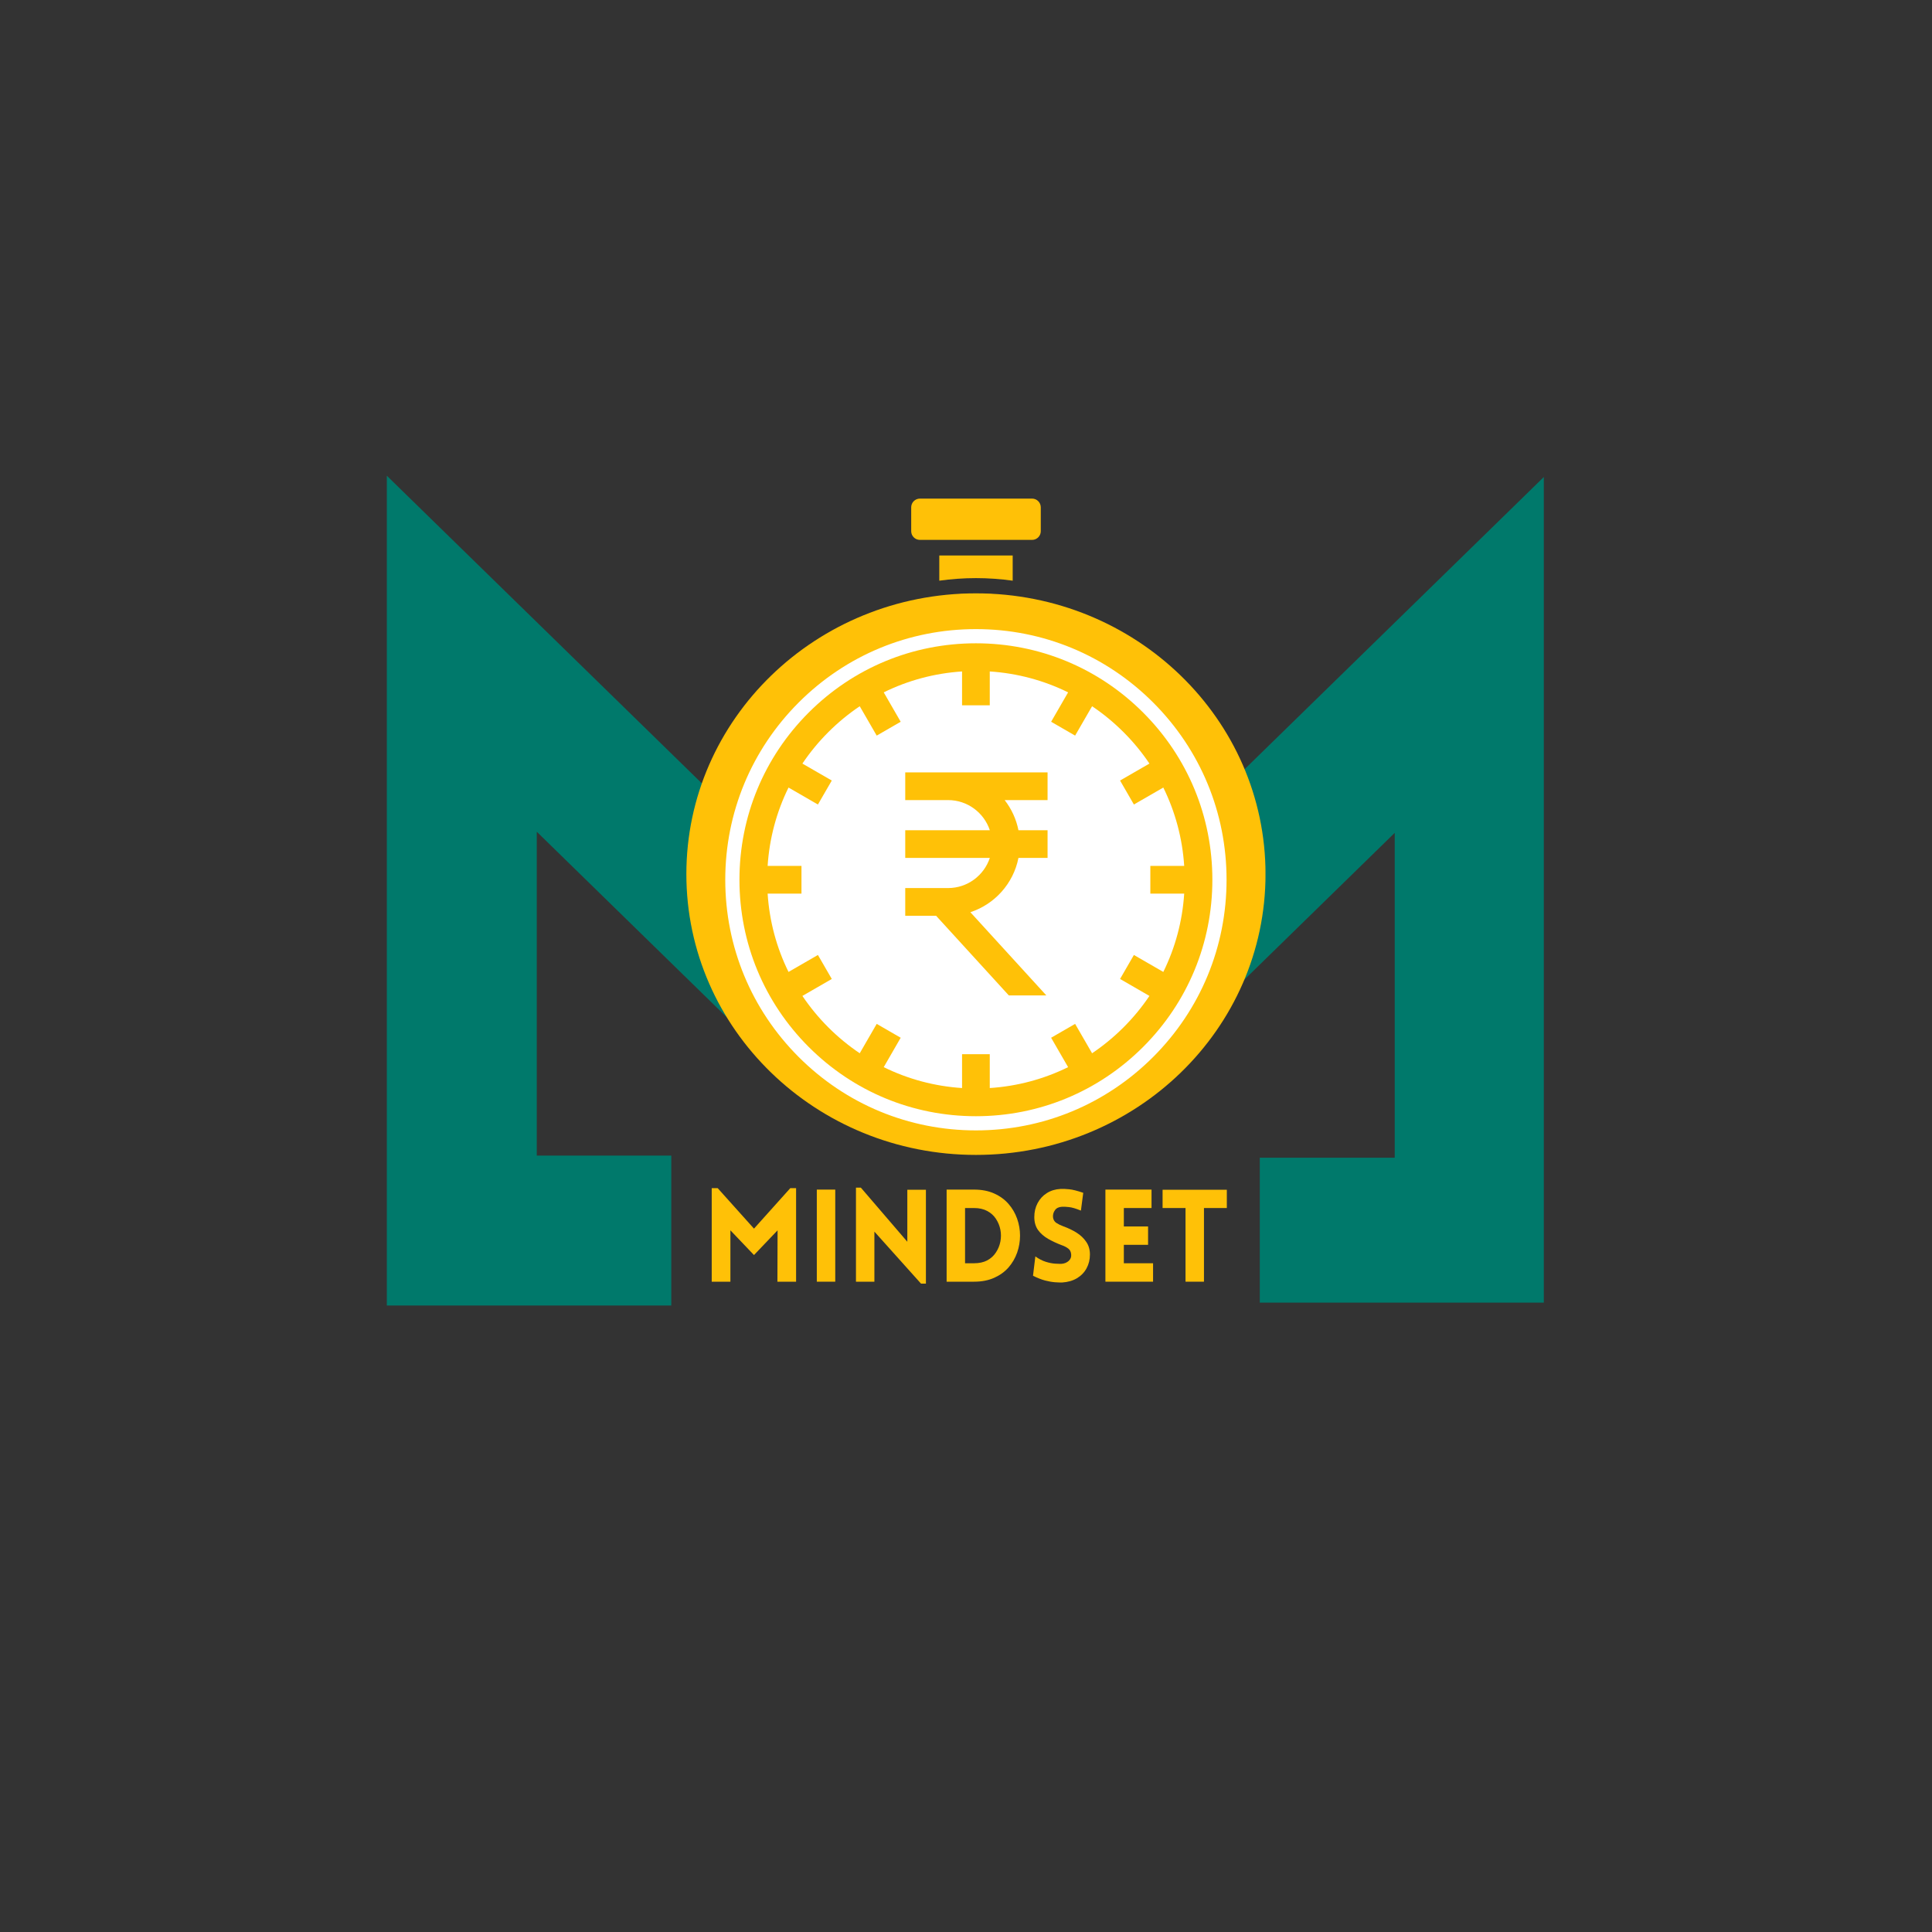
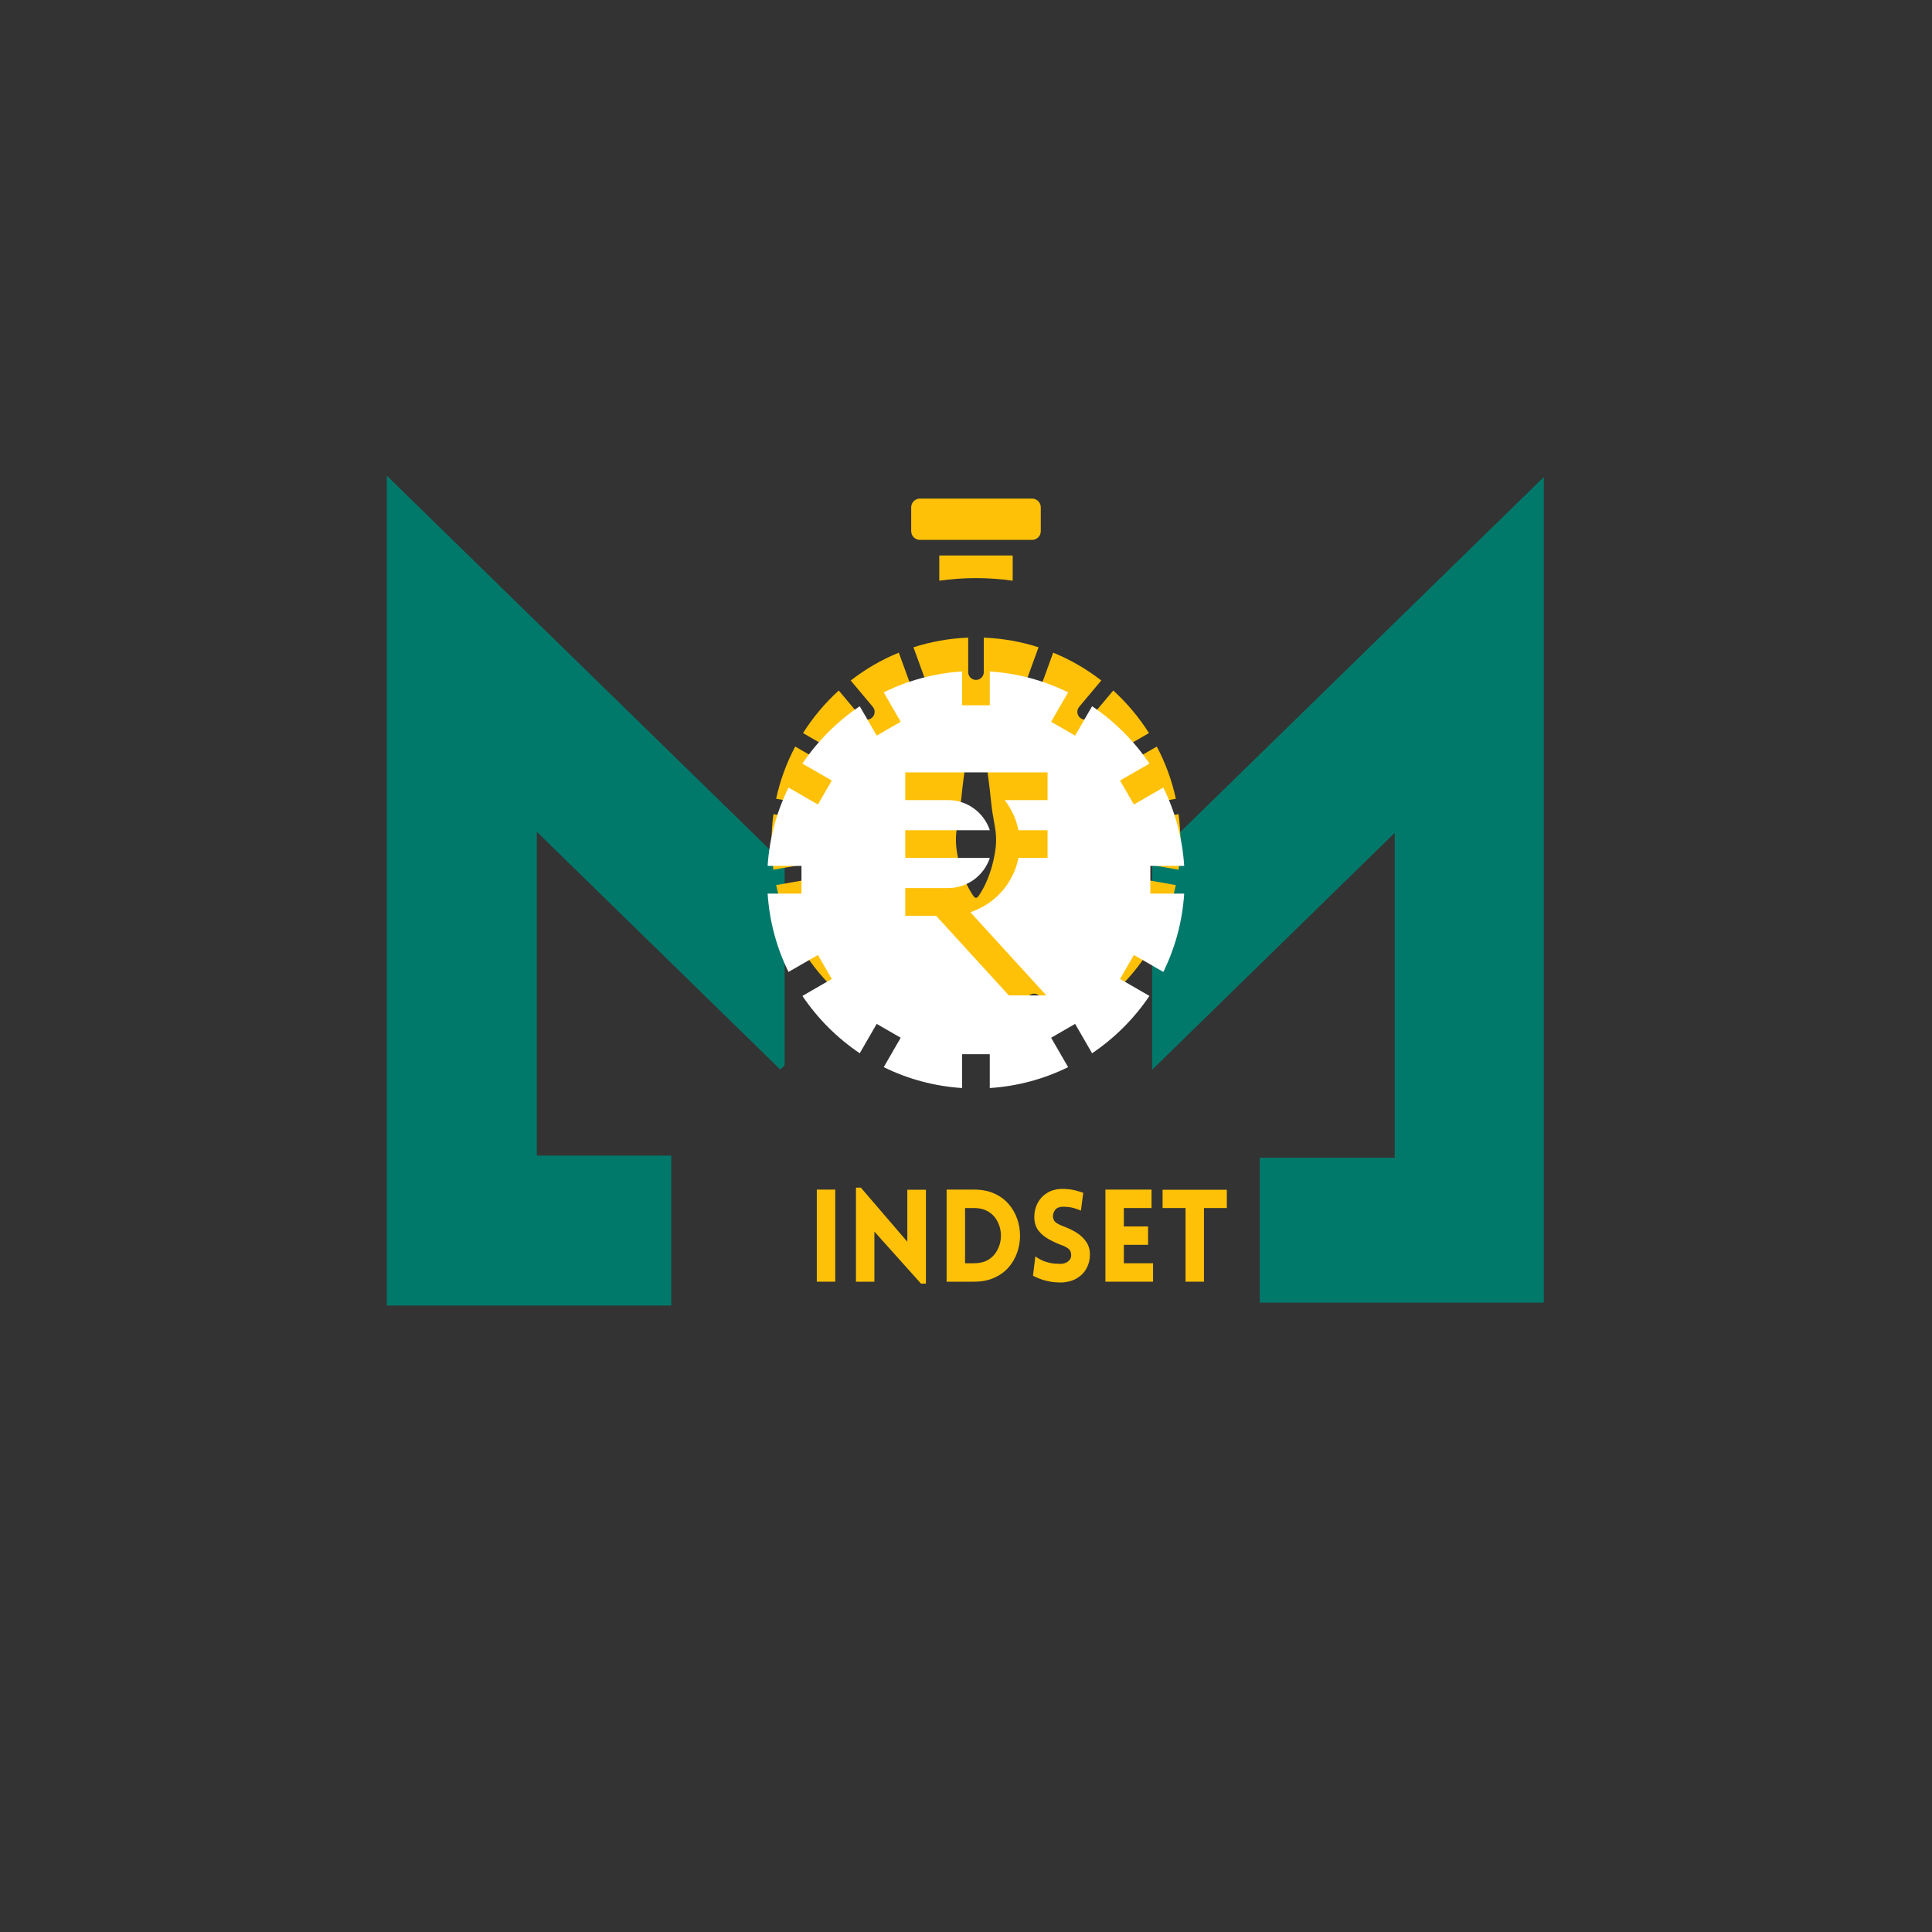
<svg xmlns="http://www.w3.org/2000/svg" width="500" viewBox="0 0 375 375" height="500" preserveAspectRatio="xMidYMid meet">
  <rect x="0" y="0" width="375" height="375" fill="#333333" stroke="none" />
  <defs>
    <g />
    <clipPath id="f91361dafb">
      <path d="M 75.047 92.336 L 152.297 92.336 L 152.297 253.586 L 75.047 253.586 Z M 75.047 92.336 " clip-rule="nonzero" />
    </clipPath>
    <clipPath id="62eeffaffd">
      <path d="M 223.633 92.336 L 299.656 92.336 L 299.656 252.836 L 223.633 252.836 Z M 223.633 92.336 " clip-rule="nonzero" />
    </clipPath>
    <clipPath id="4074251bc5">
      <path d="M 176 96.789 L 203 96.789 L 203 105 L 176 105 Z M 176 96.789 " clip-rule="nonzero" />
    </clipPath>
    <clipPath id="39176cf319">
      <path d="M 141.203 115 L 237.953 115 L 237.953 211.539 L 141.203 211.539 Z M 141.203 115 " clip-rule="nonzero" />
    </clipPath>
    <clipPath id="2baea00f02">
      <path d="M 133.223 115.168 L 246 115.168 L 246 224.168 L 133.223 224.168 Z M 133.223 115.168 " clip-rule="nonzero" />
    </clipPath>
    <clipPath id="1f726545d3">
-       <path d="M 189.43 115.168 C 158.387 115.168 133.223 139.566 133.223 169.668 C 133.223 199.766 158.387 224.168 189.43 224.168 C 220.473 224.168 245.637 199.766 245.637 169.668 C 245.637 139.566 220.473 115.168 189.43 115.168 Z M 189.43 115.168 " clip-rule="nonzero" />
-     </clipPath>
+       </clipPath>
    <clipPath id="81c5f91e06">
-       <path d="M 140.773 122.109 L 238.273 122.109 L 238.273 219.609 L 140.773 219.609 Z M 140.773 122.109 " clip-rule="nonzero" />
-     </clipPath>
+       </clipPath>
  </defs>
  <g clip-path="url(#f91361dafb)">
    <path fill="#00796b" d="M 75.082 92.336 L 151.453 166.914 L 227.824 92.336 L 227.824 253.398 L 172.609 253.398 L 172.609 224.297 L 198.719 224.297 L 198.719 161.441 L 151.453 207.598 L 104.188 161.441 L 104.188 224.297 L 130.297 224.297 L 130.297 253.398 L 75.082 253.398 Z M 75.082 92.336 " fill-opacity="1" fill-rule="evenodd" />
  </g>
  <g clip-path="url(#62eeffaffd)">
    <path fill="#00796b" d="M 146.691 92.336 L 223.301 167.148 L 299.914 92.336 L 299.914 253.902 L 244.523 253.902 L 244.523 224.707 L 270.715 224.707 L 270.715 161.656 L 223.301 207.957 L 175.891 161.656 L 175.891 224.707 L 202.082 224.707 L 202.082 253.902 L 146.691 253.902 Z M 146.691 92.336 " fill-opacity="1" fill-rule="evenodd" />
  </g>
  <g clip-path="url(#4074251bc5)">
    <path fill="#ffc107" d="M 202.016 98.473 L 202.016 103.102 C 202.016 104.035 201.258 104.793 200.324 104.793 L 178.555 104.793 C 177.621 104.793 176.863 104.035 176.863 103.102 L 176.863 98.473 C 176.863 97.539 177.621 96.777 178.555 96.777 L 200.324 96.777 C 201.258 96.777 202.016 97.539 202.016 98.473 Z M 202.016 98.473 " fill-opacity="1" fill-rule="nonzero" />
  </g>
  <path fill="#ffc107" d="M 196.562 107.82 L 196.562 112.711 C 194.234 112.387 191.855 112.211 189.441 112.211 C 187.023 112.211 184.645 112.387 182.316 112.711 L 182.316 107.82 Z M 196.562 107.82 " fill-opacity="1" fill-rule="nonzero" />
  <g clip-path="url(#39176cf319)">
-     <path fill="#ffc107" d="M 189.441 115.238 C 162.871 115.238 141.262 136.852 141.262 163.418 C 141.262 189.988 162.871 211.598 189.441 211.598 C 216.008 211.598 237.617 189.988 237.617 163.418 C 237.617 136.852 216.008 115.238 189.441 115.238 Z M 226.43 184.773 C 226.398 184.824 226.367 184.871 226.332 184.918 C 223.883 189.102 220.746 192.836 217.07 195.957 C 217.016 196.023 216.957 196.082 216.891 196.137 C 216.836 196.188 216.77 196.227 216.707 196.27 C 209.305 202.422 199.797 206.129 189.441 206.129 C 179.082 206.129 169.578 202.422 162.176 196.27 C 162.109 196.227 162.047 196.188 161.988 196.137 C 161.922 196.082 161.859 196.023 161.809 195.957 C 158.133 192.836 154.996 189.105 152.551 184.918 C 152.512 184.871 152.48 184.824 152.449 184.773 C 152.426 184.727 152.398 184.68 152.379 184.629 C 148.785 178.375 146.727 171.133 146.727 163.418 C 146.727 155.703 148.785 148.461 152.379 142.207 C 152.398 142.16 152.426 142.109 152.449 142.062 C 152.48 142.012 152.516 141.961 152.551 141.914 C 155 137.73 158.137 134.004 161.809 130.879 C 161.863 130.816 161.922 130.754 161.988 130.703 C 162.047 130.648 162.113 130.605 162.18 130.562 C 169.582 124.414 179.086 120.707 189.441 120.707 C 199.793 120.707 209.297 124.414 216.699 130.562 C 216.766 130.605 216.832 130.648 216.891 130.703 C 216.957 130.754 217.016 130.816 217.07 130.879 C 220.742 134.004 223.879 137.73 226.328 141.914 C 226.363 141.961 226.398 142.012 226.43 142.062 C 226.453 142.109 226.48 142.16 226.5 142.207 C 230.094 148.461 232.152 155.703 232.152 163.418 C 232.152 171.133 230.094 178.375 226.504 184.629 C 226.48 184.68 226.453 184.727 226.43 184.773 Z M 226.43 184.773 " fill-opacity="1" fill-rule="nonzero" />
-   </g>
+     </g>
  <path fill="#ffc107" d="M 222.16 167.652 L 228.754 168.812 C 228.996 167.051 229.125 165.25 229.125 163.418 C 229.125 161.59 228.996 159.789 228.754 158.023 L 222.16 159.188 C 222.07 159.203 221.984 159.211 221.895 159.211 C 221.172 159.211 220.535 158.695 220.406 157.961 C 220.262 157.137 220.809 156.352 221.637 156.207 L 228.23 155.043 C 227.457 151.461 226.203 148.059 224.531 144.91 L 218.738 148.25 C 218.5 148.391 218.242 148.457 217.984 148.457 C 217.461 148.457 216.953 148.184 216.672 147.695 C 216.254 146.977 216.5 146.051 217.227 145.629 L 223.012 142.289 C 221.082 139.23 218.746 136.449 216.078 134.031 L 211.785 139.145 C 211.484 139.504 211.055 139.688 210.625 139.688 C 210.281 139.688 209.938 139.57 209.652 139.332 C 209.012 138.797 208.926 137.84 209.465 137.199 L 213.758 132.082 C 210.93 129.883 207.793 128.055 204.422 126.68 L 202.137 132.969 C 201.91 133.582 201.332 133.965 200.711 133.965 C 200.539 133.965 200.367 133.934 200.195 133.875 C 199.406 133.586 199.004 132.719 199.289 131.934 L 201.582 125.637 C 198.211 124.555 194.648 123.906 190.953 123.77 L 190.953 130.461 C 190.953 131.297 190.277 131.977 189.441 131.977 C 188.605 131.977 187.926 131.297 187.926 130.461 L 187.926 123.77 C 184.234 123.906 180.668 124.555 177.301 125.637 L 179.59 131.934 C 179.879 132.719 179.473 133.586 178.688 133.875 C 178.516 133.934 178.34 133.965 178.168 133.965 C 177.551 133.965 176.969 133.582 176.746 132.969 L 174.457 126.68 C 171.09 128.055 167.953 129.883 165.125 132.086 L 169.414 137.199 C 169.953 137.84 169.867 138.797 169.227 139.332 C 168.945 139.57 168.602 139.688 168.258 139.688 C 167.824 139.688 167.398 139.504 167.098 139.145 L 162.805 134.031 C 160.137 136.453 157.801 139.23 155.867 142.289 L 161.652 145.629 C 162.379 146.047 162.629 146.973 162.211 147.695 C 161.93 148.184 161.418 148.453 160.898 148.453 C 160.641 148.453 160.379 148.387 160.141 148.25 L 154.352 144.906 C 152.68 148.059 151.422 151.461 150.648 155.039 L 157.246 156.203 C 158.07 156.352 158.617 157.137 158.477 157.961 C 158.344 158.695 157.707 159.207 156.988 159.207 C 156.898 159.207 156.809 159.203 156.723 159.188 L 150.125 158.023 C 149.883 159.789 149.758 161.59 149.758 163.418 C 149.758 165.25 149.883 167.051 150.125 168.812 L 156.723 167.652 C 157.543 167.508 158.328 168.059 158.477 168.879 C 158.617 169.703 158.07 170.488 157.246 170.633 L 150.648 171.797 C 151.422 175.375 152.68 178.781 154.348 181.93 L 160.141 178.586 C 160.863 178.168 161.789 178.418 162.211 179.141 C 162.629 179.863 162.379 180.789 161.652 181.211 L 155.867 184.551 C 157.801 187.609 160.137 190.387 162.801 192.809 L 167.098 187.691 C 167.633 187.051 168.586 186.969 169.227 187.508 C 169.867 188.043 169.953 188.996 169.414 189.637 L 165.121 194.754 C 167.953 196.957 171.09 198.785 174.457 200.16 L 176.742 193.871 C 177.031 193.086 177.898 192.68 178.684 192.965 C 179.473 193.25 179.875 194.121 179.59 194.906 L 177.301 201.199 C 180.668 202.285 184.23 202.93 187.926 203.07 L 187.926 196.375 C 187.926 195.539 188.605 194.859 189.441 194.859 C 190.273 194.859 190.953 195.539 190.953 196.375 L 190.953 203.07 C 194.645 202.93 198.211 202.285 201.582 201.199 L 199.289 194.906 C 199.004 194.121 199.406 193.25 200.195 192.965 C 200.977 192.68 201.848 193.086 202.137 193.871 L 204.422 200.16 C 207.789 198.785 210.926 196.957 213.758 194.754 L 209.465 189.637 C 208.926 188.996 209.012 188.043 209.652 187.508 C 210.293 186.969 211.246 187.051 211.781 187.691 L 216.078 192.809 C 218.742 190.387 221.082 187.609 223.012 184.551 L 217.227 181.211 C 216.5 180.789 216.254 179.863 216.672 179.141 C 217.09 178.418 218.016 178.168 218.738 178.586 L 224.531 181.93 C 226.199 178.781 227.457 175.375 228.23 171.797 L 221.633 170.633 C 220.809 170.488 220.262 169.703 220.406 168.879 C 220.555 168.059 221.336 167.508 222.16 167.652 Z M 193.074 165.773 C 192.91 166.734 192.695 167.645 192.445 168.484 C 191.949 170.164 191.324 171.562 190.785 172.543 C 190.52 173.031 190.281 173.418 190.098 173.68 C 189.926 173.941 189.812 174.082 189.812 174.082 C 189.652 174.289 189.352 174.324 189.145 174.164 C 189.117 174.137 189.09 174.109 189.066 174.082 C 189.066 174.082 188.957 173.941 188.781 173.68 C 188.598 173.418 188.359 173.031 188.094 172.543 C 187.555 171.562 186.93 170.164 186.434 168.484 C 186.184 167.645 185.969 166.734 185.805 165.773 C 185.637 164.812 185.52 163.797 185.543 162.75 C 185.559 161.699 185.73 160.613 185.93 159.512 C 186.133 158.41 186.332 157.293 186.449 156.172 C 186.57 155.051 186.684 153.934 186.816 152.832 C 186.941 151.727 187.094 150.645 187.23 149.598 C 187.383 148.547 187.527 147.531 187.668 146.57 C 187.809 145.609 187.949 144.695 188.086 143.859 C 188.215 143.02 188.352 142.25 188.465 141.566 C 188.578 140.883 188.684 140.293 188.777 139.801 C 188.953 138.82 189.066 138.262 189.066 138.262 C 189.105 138.055 189.309 137.922 189.516 137.965 C 189.668 137.996 189.781 138.117 189.812 138.262 C 189.812 138.262 189.926 138.82 190.102 139.801 C 190.195 140.293 190.301 140.883 190.414 141.566 C 190.527 142.25 190.664 143.02 190.793 143.859 C 190.93 144.695 191.07 145.609 191.215 146.57 C 191.352 147.531 191.5 148.547 191.648 149.598 C 191.789 150.645 191.938 151.727 192.062 152.832 C 192.199 153.934 192.309 155.051 192.434 156.172 C 192.547 157.293 192.746 158.41 192.949 159.512 C 193.152 160.613 193.324 161.699 193.336 162.75 C 193.359 163.797 193.246 164.812 193.074 165.773 Z M 193.074 165.773 " fill-opacity="1" fill-rule="nonzero" />
  <g clip-path="url(#2baea00f02)">
    <g clip-path="url(#1f726545d3)">
      <path fill="#ffc107" d="M 133.223 115.168 L 245.629 115.168 L 245.629 224.168 L 133.223 224.168 Z M 133.223 115.168 " fill-opacity="1" fill-rule="nonzero" />
    </g>
  </g>
  <g clip-path="url(#81c5f91e06)">
    <path fill="#ffffff" d="M 221.879 203.211 C 213.211 211.879 201.684 216.656 189.426 216.656 C 177.164 216.656 165.641 211.879 156.969 203.211 C 148.301 194.543 143.527 183.016 143.527 170.758 C 143.527 158.5 148.301 146.973 156.969 138.305 C 165.641 129.637 177.164 124.863 189.426 124.863 C 201.684 124.863 213.211 129.637 221.879 138.305 C 230.547 146.973 235.32 158.5 235.32 170.758 C 235.32 183.016 230.547 194.543 221.879 203.211 Z M 223.824 136.355 C 214.637 127.168 202.418 122.109 189.426 122.109 C 176.43 122.109 164.211 127.168 155.023 136.355 C 145.836 145.547 140.773 157.766 140.773 170.758 C 140.773 183.754 145.836 195.969 155.023 205.16 C 164.211 214.348 176.43 219.41 189.426 219.41 C 202.418 219.41 214.637 214.348 223.824 205.16 C 233.012 195.969 238.074 183.754 238.074 170.758 C 238.074 157.766 233.012 145.547 223.824 136.355 " fill-opacity="1" fill-rule="nonzero" />
  </g>
  <path fill="#ffffff" d="M 203.332 155.297 L 195.004 155.297 C 196.316 156.984 197.25 158.973 197.68 161.145 L 203.332 161.145 L 203.332 166.523 L 197.68 166.523 C 196.703 171.488 193.078 175.508 188.348 177.059 L 203.09 193.207 L 195.809 193.207 L 181.695 177.75 L 175.707 177.75 L 175.707 172.371 L 184.027 172.371 C 187.793 172.371 190.996 169.918 192.125 166.523 L 175.707 166.523 L 175.707 161.145 L 192.125 161.145 C 190.996 157.754 187.793 155.297 184.027 155.297 L 175.707 155.297 L 175.707 149.922 L 203.332 149.922 Z M 223.281 168.07 L 229.852 168.07 C 229.504 162.723 228.121 157.578 225.797 152.863 L 220.09 156.156 L 217.402 151.5 L 223.102 148.211 C 221.645 146.039 219.965 143.996 218.074 142.109 C 216.184 140.219 214.141 138.539 211.973 137.082 L 208.68 142.781 L 204.023 140.094 L 207.32 134.387 C 202.605 132.062 197.461 130.68 192.113 130.328 L 192.113 136.902 L 186.734 136.902 L 186.734 130.328 C 181.387 130.68 176.242 132.062 171.531 134.387 L 174.824 140.094 L 170.168 142.781 L 166.875 137.082 C 164.707 138.539 162.664 140.219 160.773 142.109 C 158.887 143.996 157.207 146.039 155.746 148.211 L 161.449 151.5 L 158.758 156.156 L 153.051 152.863 C 150.727 157.578 149.344 162.723 148.996 168.07 L 155.566 168.07 L 155.566 173.449 L 148.996 173.449 C 149.344 178.797 150.727 183.941 153.051 188.652 L 158.758 185.359 L 161.449 190.016 L 155.746 193.309 C 157.207 195.477 158.887 197.52 160.773 199.41 C 162.664 201.297 164.707 202.977 166.875 204.438 L 170.168 198.734 L 174.824 201.426 L 171.531 207.133 C 176.242 209.453 181.387 210.84 186.734 211.188 L 186.734 204.617 L 192.113 204.617 L 192.113 211.188 C 197.461 210.84 202.605 209.453 207.32 207.133 L 204.023 201.426 L 208.68 198.734 L 211.973 204.438 C 214.141 202.977 216.184 201.297 218.074 199.41 C 219.965 197.52 221.645 195.477 223.102 193.309 L 217.402 190.016 L 220.09 185.359 L 225.797 188.652 C 228.121 183.941 229.504 178.797 229.852 173.449 L 223.281 173.449 L 223.281 168.07 " fill-opacity="1" fill-rule="nonzero" />
  <g fill="#ffc107" fill-opacity="1">
    <g transform="translate(136.146, 248.775)">
      <g>
-         <path d="M 10.203 -10.297 L 17.25 -18.156 L 18.375 -18.156 L 18.375 0 L 14.75 0 L 14.781 -9.969 L 10.203 -5.172 L 5.625 -9.969 L 5.625 0 L 2 0 L 2 -18.156 L 3.156 -18.156 Z M 10.203 -10.297 " />
-       </g>
+         </g>
    </g>
  </g>
  <g fill="#ffc107" fill-opacity="1">
    <g transform="translate(156.543, 248.775)">
      <g>
        <path d="M 5.578 0 L 2 0 L 2 -17.875 L 5.578 -17.875 Z M 5.578 0 " />
      </g>
    </g>
  </g>
  <g fill="#ffc107" fill-opacity="1">
    <g transform="translate(164.142, 248.775)">
      <g>
        <path d="M 5.578 -9.719 L 5.578 0 L 2 0 L 2 -18.25 L 2.953 -18.25 L 11.969 -7.75 L 11.969 -17.844 L 15.578 -17.844 L 15.578 0.375 L 14.625 0.375 Z M 5.578 -9.719 " />
      </g>
    </g>
  </g>
  <g fill="#ffc107" fill-opacity="1">
    <g transform="translate(181.739, 248.775)">
      <g>
        <path d="M 7.328 -17.875 C 8.805 -17.875 10.102 -17.625 11.219 -17.125 C 12.344 -16.625 13.273 -15.945 14.016 -15.094 C 14.754 -14.25 15.312 -13.289 15.688 -12.219 C 16.062 -11.156 16.25 -10.062 16.25 -8.938 C 16.25 -7.812 16.062 -6.711 15.688 -5.641 C 15.312 -4.578 14.754 -3.617 14.016 -2.766 C 13.273 -1.922 12.344 -1.25 11.219 -0.75 C 10.102 -0.25 8.805 0 7.328 0 L 2 0 L 2 -17.875 Z M 7.328 -14.297 L 5.578 -14.297 L 5.578 -3.578 L 7.328 -3.578 C 8.328 -3.578 9.18 -3.766 9.891 -4.141 C 10.598 -4.523 11.16 -5.039 11.578 -5.688 C 12.004 -6.332 12.289 -7.035 12.438 -7.797 C 12.582 -8.566 12.582 -9.328 12.438 -10.078 C 12.289 -10.836 12.004 -11.539 11.578 -12.188 C 11.16 -12.832 10.598 -13.344 9.891 -13.719 C 9.18 -14.102 8.328 -14.297 7.328 -14.297 Z M 7.328 -14.297 " />
      </g>
    </g>
  </g>
  <g fill="#ffc107" fill-opacity="1">
    <g transform="translate(199.336, 248.775)">
      <g>
        <path d="M 1.172 -1.156 L 1.625 -4.906 C 2.312 -4.414 2.988 -4.066 3.656 -3.859 C 4.332 -3.648 4.945 -3.531 5.5 -3.5 C 6.051 -3.469 6.457 -3.457 6.719 -3.469 C 7.258 -3.508 7.719 -3.695 8.094 -4.031 C 8.469 -4.375 8.629 -4.789 8.578 -5.281 C 8.547 -5.789 8.352 -6.176 8 -6.438 C 7.645 -6.707 7.219 -6.926 6.719 -7.094 C 5.789 -7.445 4.922 -7.852 4.109 -8.312 C 3.305 -8.77 2.656 -9.336 2.156 -10.016 C 1.664 -10.703 1.422 -11.547 1.422 -12.547 C 1.422 -13.547 1.633 -14.445 2.062 -15.25 C 2.488 -16.062 3.082 -16.707 3.844 -17.188 C 4.613 -17.676 5.488 -17.945 6.469 -18 C 6.938 -18.031 7.508 -18.008 8.188 -17.938 C 8.863 -17.875 9.773 -17.645 10.922 -17.25 L 10.469 -13.797 C 9.488 -14.203 8.707 -14.43 8.125 -14.484 C 7.539 -14.547 7.109 -14.566 6.828 -14.547 C 6.191 -14.516 5.727 -14.297 5.438 -13.891 C 5.145 -13.492 5.016 -13.047 5.047 -12.547 C 5.098 -12.047 5.316 -11.664 5.703 -11.406 C 6.086 -11.156 6.535 -10.938 7.047 -10.75 C 7.984 -10.414 8.844 -10.004 9.625 -9.516 C 10.406 -9.023 11.031 -8.43 11.5 -7.734 C 11.977 -7.047 12.219 -6.227 12.219 -5.281 C 12.219 -4.289 12 -3.395 11.562 -2.594 C 11.133 -1.801 10.516 -1.16 9.703 -0.672 C 8.898 -0.191 7.941 0.082 6.828 0.156 C 6.492 0.164 6.035 0.148 5.453 0.109 C 4.879 0.066 4.227 -0.047 3.5 -0.234 C 2.77 -0.43 1.992 -0.738 1.172 -1.156 Z M 1.172 -1.156 " />
      </g>
    </g>
  </g>
  <g fill="#ffc107" fill-opacity="1">
    <g transform="translate(212.559, 248.775)">
      <g>
        <path d="M 11.25 0 L 2 0 L 2 -17.875 L 10.953 -17.875 L 10.953 -14.297 L 5.578 -14.297 L 5.578 -10.719 L 10.281 -10.719 L 10.281 -7.156 L 5.578 -7.156 L 5.578 -3.578 L 11.25 -3.578 Z M 11.25 0 " />
      </g>
    </g>
  </g>
  <g fill="#ffc107" fill-opacity="1">
    <g transform="translate(225.157, 248.775)">
      <g>
        <path d="M 8.531 0 L 4.953 0 L 4.953 -14.297 L 0.5 -14.297 L 0.5 -17.844 L 12.969 -17.844 L 12.969 -14.297 L 8.531 -14.297 Z M 8.531 0 " />
      </g>
    </g>
  </g>
</svg>